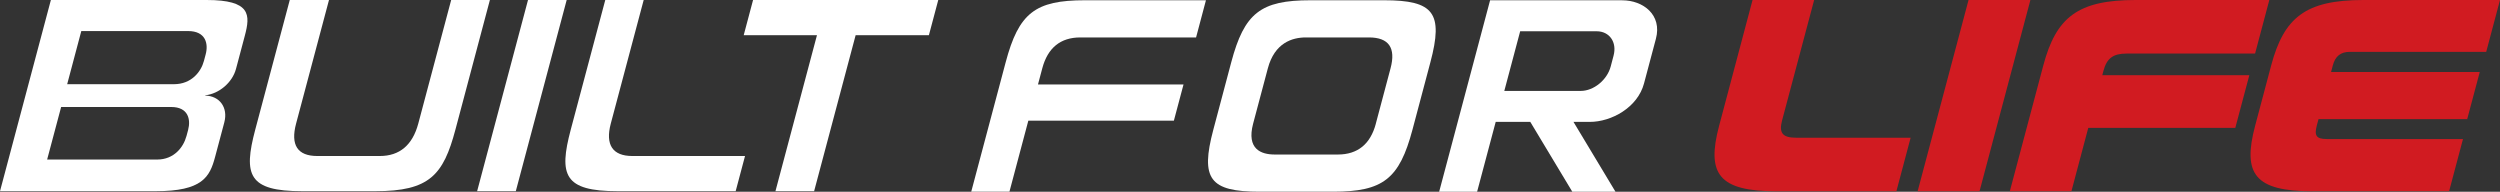
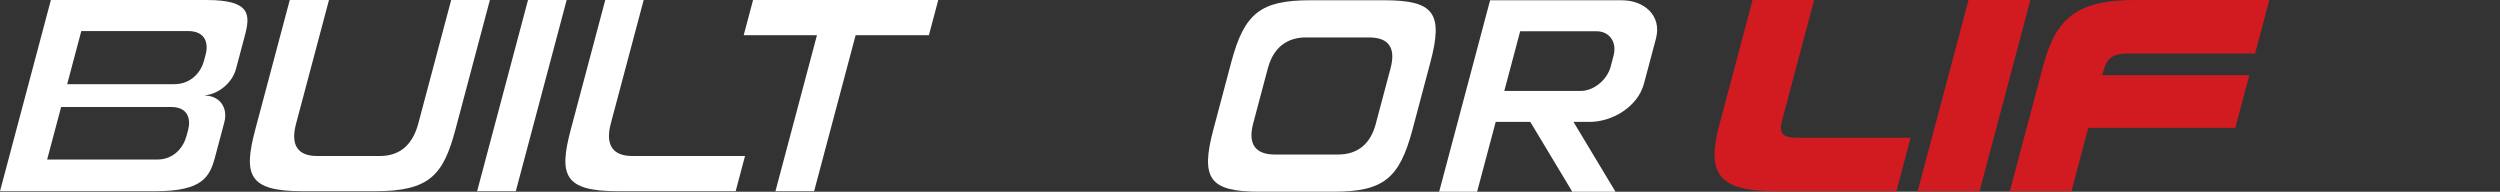
<svg xmlns="http://www.w3.org/2000/svg" viewBox="0 0 587.63 45.06">
  <rect x="0" y="0" width="587.63" height="45.06" fill="#333333" stroke="none" />
  <defs>
    <style>.d{fill:#fff;}.e{fill:#d11b21;}</style>
  </defs>
  <g id="a" />
  <g id="b">
    <g id="c">
      <g>
        <g>
          <path class="e" d="M417.59,44.96c-13.63,0-16.52-4.09-13.5-15.43L411.94,0h14.48l-7.53,28.28c-.79,2.97,.09,4.09,3.28,4.09h26.93l-3.35,12.59h-28.17Z" />
          <path class="e" d="M450.74,44.96L462.71,0h14.54l-11.96,44.96h-14.54Z" />
          <path class="e" d="M490.85,30.06l-3.96,14.9h-14.48l7.86-29.53C483.28,4.09,488.35,0,501.98,0h31.43l-3.35,12.59h-30.19c-3.2,0-4.67,1.12-5.46,4.09l-.26,.99h34.56l-3.3,12.39h-34.56Z" />
-           <path class="e" d="M543.58,44.96c-13.63,0-16.52-4.09-13.5-15.43l3.75-14.1C536.85,4.09,541.92,0,555.55,0h32.08l-3.24,12.19h-32.08c-2.15,0-3.41,1.05-3.97,3.16l-.42,1.58h34.95l-2.95,11.07h-34.95l-.42,1.58c-.61,2.31-.04,3.1,2.3,3.1h32.08l-3.26,12.26h-32.08Z" />
        </g>
        <g>
-           <path class="d" d="M278.19,19.85h-34.21l1.01-3.79c1.28-4.82,4.29-7.26,8.93-7.26h27.22L283.46,.06h-28.44c-11.72,0-15.56,3-18.64,14.6l-8.09,30.4h8.98l4.44-16.69h34.21l2.27-8.52Z" />
          <path class="d" d="M325.34,.06h-17.3c-11.72,0-15.56,3-18.64,14.6l-4.2,15.8c-3.09,11.6-.85,14.6,10.87,14.6h17.3c11.72,0,15.56-3,18.64-14.6l4.2-15.8c3.09-11.6,.85-14.6-10.87-14.6Zm-1.94,29c-1.28,4.82-4.29,7.26-8.93,7.26h-14.85c-3.19,0-6.66-1.26-5.07-7.26l3.46-13c1.6-6,5.74-7.26,8.93-7.26h14.85c4.64,0,6.35,2.44,5.06,7.26l-3.46,13Z" />
          <path class="d" d="M369.56,45.06h10.16l-9.87-16.41h3.84c5.08,0,11.24-3.38,12.74-9.03l2.8-10.52c1.48-5.58-2.96-9.03-7.93-9.03h-31.05l-11.97,44.99h8.92l4.37-16.41h8.13l9.87,16.41Zm-12.24-37.71h17.97c3.04,0,4.83,2.58,3.98,5.74l-.67,2.54c-.84,3.17-4,5.74-7.04,5.74h-17.97l3.73-14.02Z" />
        </g>
        <g>
          <path class="d" d="M71.03,44.94h17.22c12.69,0,15.96-3.79,18.8-14.48L115.15,0h-9.1l-7.73,29.04c-1.35,5.06-4.39,7.63-9.05,7.63h-14.68c-4.66,0-6.34-2.57-4.99-7.63L77.33,0h-9.22l-8.11,30.46c-2.84,10.69-1.6,14.48,11.03,14.48Z" />
          <polygon class="d" points="124.11 0 112.15 44.94 121.24 44.94 133.2 0 124.11 0" />
          <path class="d" d="M145.2,44.94h27.72l2.2-8.27h-26.49c-4.64,0-6.39-2.64-5.06-7.63L151.3,0h-9.03l-8.11,30.46c-2.84,10.69-1.6,14.48,11.03,14.48Z" />
          <polygon class="d" points="220.54 0 177.01 0 174.81 8.27 192.03 8.27 182.27 44.94 191.36 44.94 201.12 8.27 218.34 8.27 220.54 0" />
          <path class="d" d="M48.23,22.48l.02-.08c3.22-.35,6.36-2.98,7.22-6.2l.2-.75s0-.02,.01-.03l1.86-7C58.86,3.49,58.99,0,48.56,0H11.96L0,44.94H36.6c10.97,0,12.71-3.34,13.96-8.06l.79-2.96,1.29-4.84,.09-.35c.91-3.43-1.1-6.2-4.5-6.26ZM19.11,7.3h25.1c4.13,0,4.81,2.94,4.14,5.46l-.42,1.57c-.67,2.52-2.92,5.46-7.05,5.46H15.79l3.32-12.49Zm24.7,24.73c-.67,2.52-2.87,5.47-6.86,5.47H11.08l3.29-12.35h25.88c3.99,0,4.63,2.9,3.97,5.39l-.4,1.49Z" />
        </g>
      </g>
    </g>
  </g>
</svg>